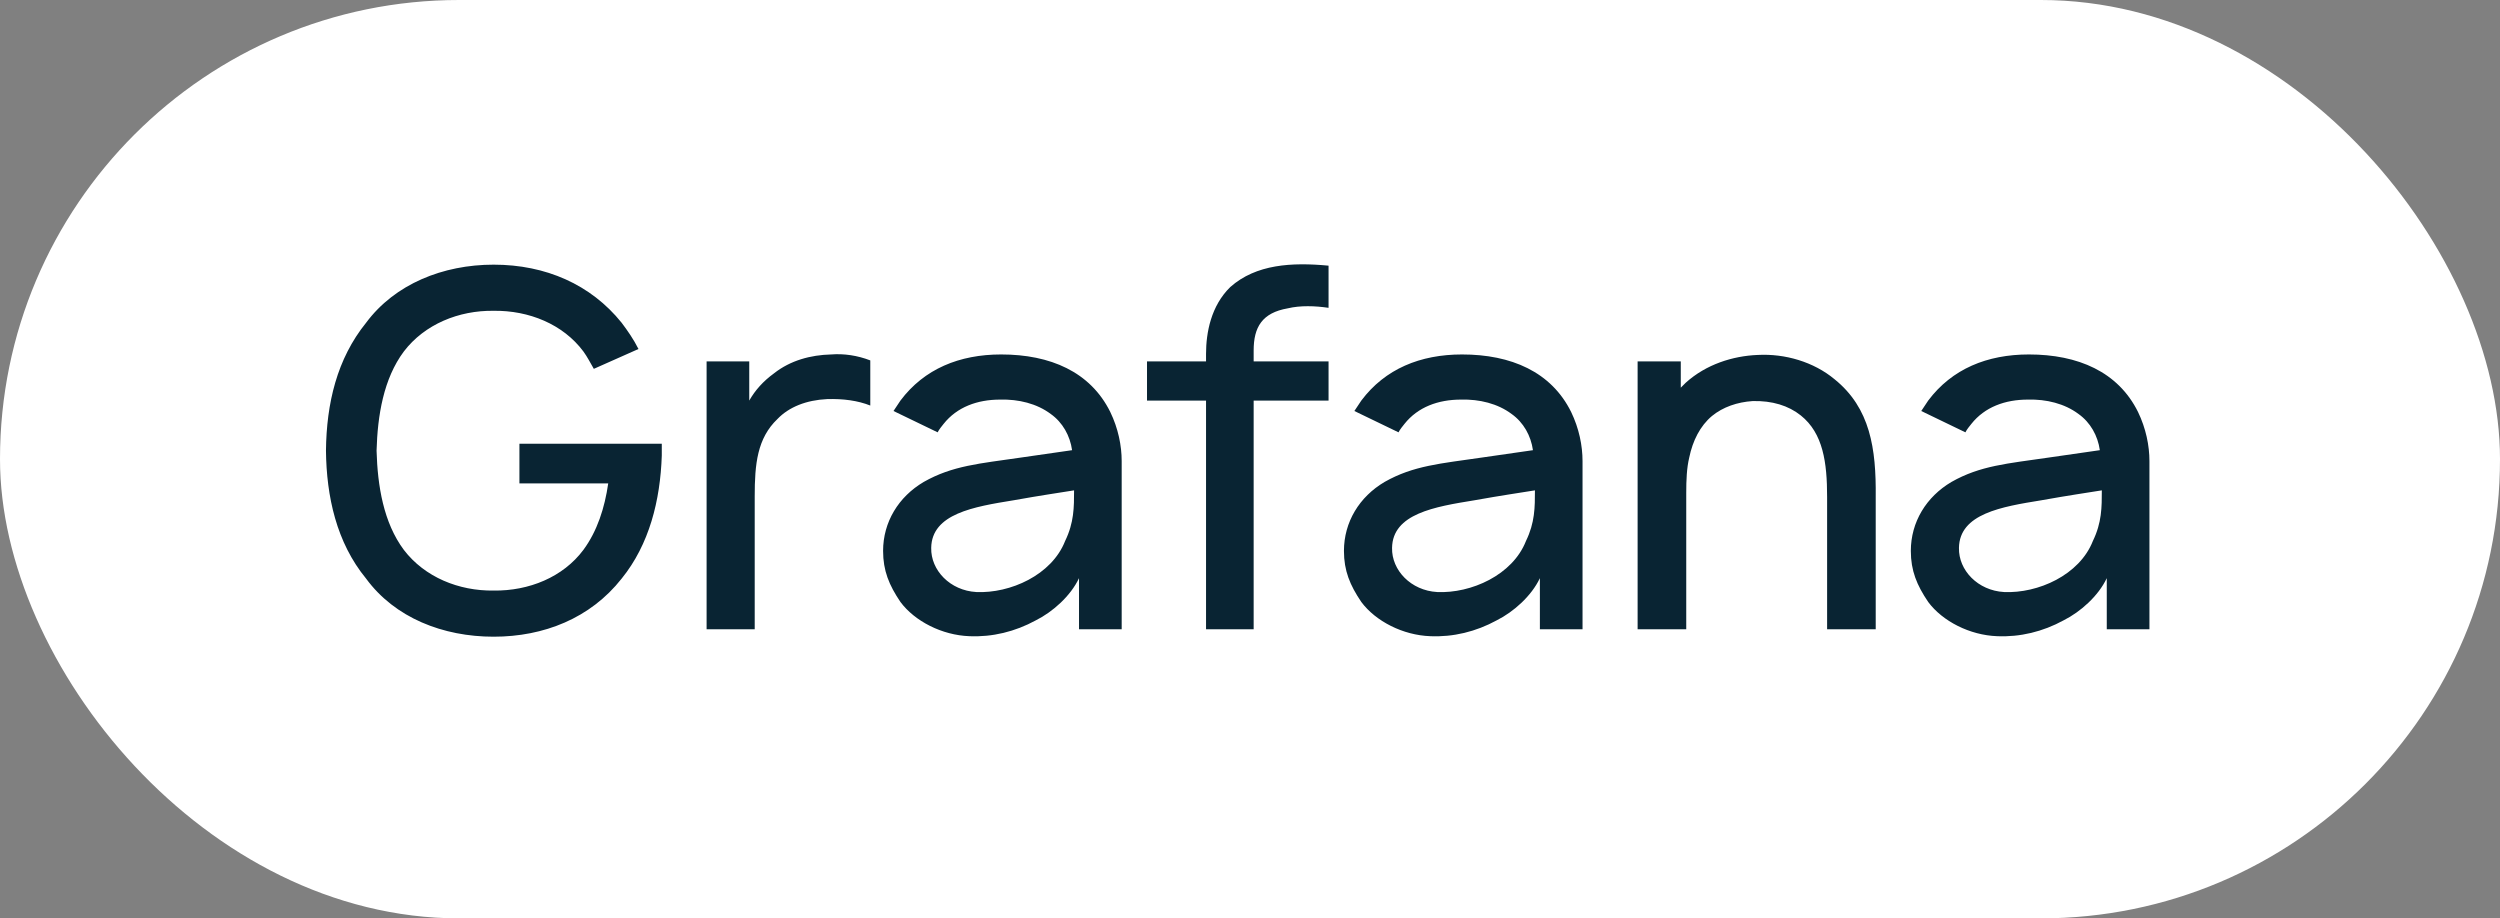
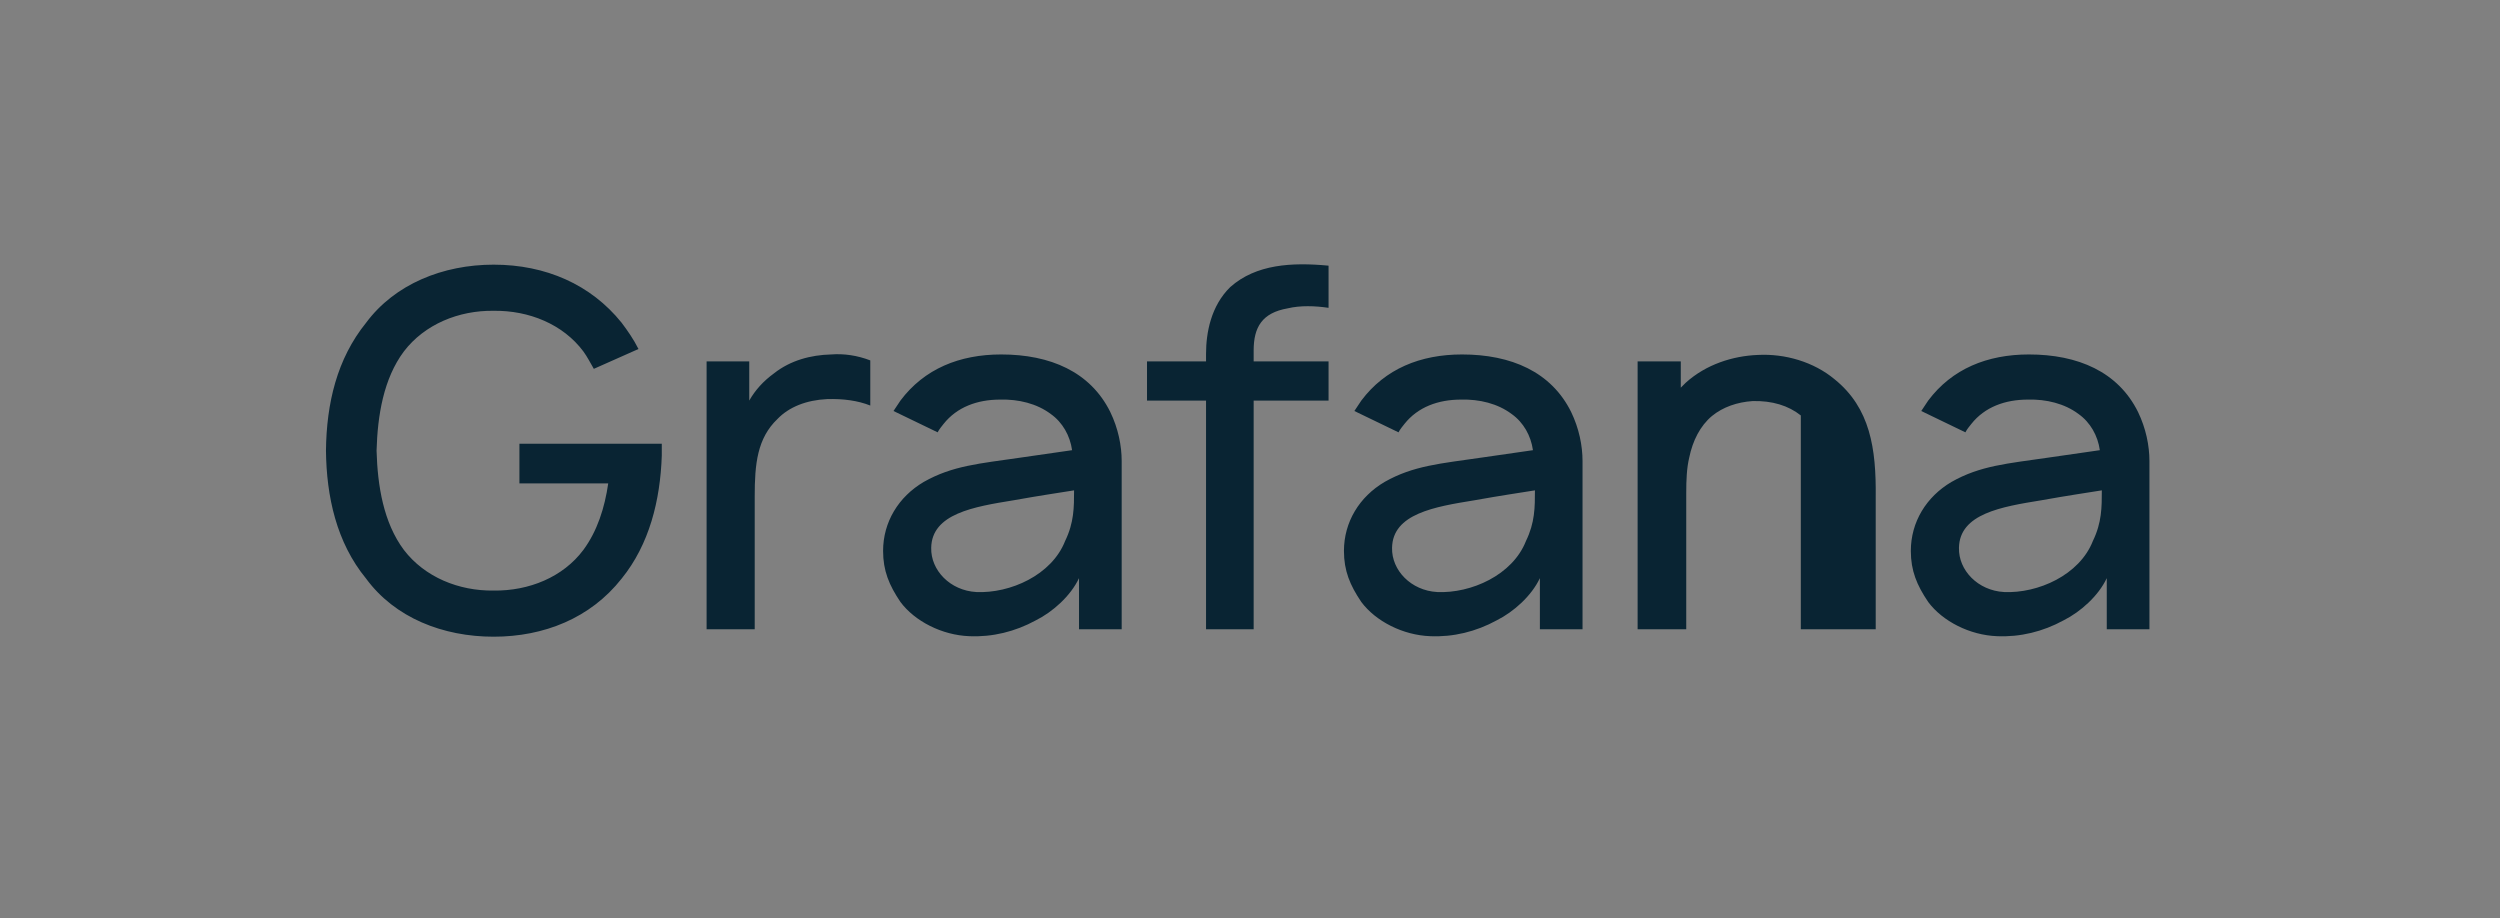
<svg xmlns="http://www.w3.org/2000/svg" width="147" height="54" viewBox="0 0 147 54" fill="none">
  <rect x="0" y="0" width="147" height="54" fill="#808080" stroke="none" />
-   <rect width="147" height="54" rx="27" fill="white" />
-   <path d="M30.542 26.092V28.425H35.763C35.558 29.854 35.121 31.225 34.304 32.333C33.108 33.938 31.096 34.754 29.025 34.725C26.983 34.754 24.971 33.938 23.746 32.333C22.55 30.729 22.2 28.571 22.142 26.5C22.2 24.429 22.55 22.271 23.746 20.667C24.971 19.062 26.983 18.246 29.025 18.275C31.096 18.246 33.108 19.062 34.304 20.667C34.538 20.988 34.712 21.337 34.917 21.688L37.542 20.521C37.25 19.938 36.9 19.442 36.55 18.975C34.742 16.729 32.087 15.562 29.025 15.562C26.05 15.562 23.221 16.7 21.529 18.975C19.808 21.104 19.196 23.729 19.167 26.5C19.196 29.183 19.779 31.896 21.529 34.025C23.221 36.329 26.05 37.438 29.025 37.438C31.971 37.438 34.712 36.358 36.55 34.025C38.183 32.013 38.825 29.417 38.913 26.792V26.092H30.542ZM48.869 20.842C47.673 20.871 46.477 21.192 45.515 21.95C44.873 22.417 44.406 22.942 44.056 23.554V21.25H41.548V37H44.377V29.183C44.377 27.288 44.523 25.771 45.719 24.633C46.39 23.933 47.411 23.525 48.636 23.467C49.569 23.438 50.444 23.554 51.173 23.846V21.192C50.415 20.9 49.627 20.783 48.869 20.842ZM55.134 25.421C55.221 25.246 55.367 25.071 55.484 24.925C56.271 23.933 57.467 23.496 58.809 23.496C59.888 23.467 60.967 23.729 61.784 24.342C62.484 24.837 62.921 25.625 63.038 26.471L60.005 26.908C57.613 27.258 56.009 27.375 54.317 28.337C52.83 29.212 51.926 30.7 51.926 32.392C51.926 33.558 52.276 34.404 52.946 35.396C53.792 36.533 55.396 37.35 57.001 37.408C58.342 37.467 59.684 37.146 60.909 36.475C61.901 35.979 62.951 35.046 63.446 33.996V37H65.955V27.113C65.955 26.208 65.751 25.188 65.284 24.225C64.117 21.863 61.755 20.842 58.867 20.842C56.417 20.842 54.346 21.688 52.946 23.554L52.538 24.167L55.134 25.421ZM63.155 28.833C63.155 29.825 63.155 30.729 62.63 31.808C61.842 33.821 59.392 34.9 57.409 34.812C55.863 34.725 54.726 33.529 54.755 32.217C54.784 30.204 57.263 29.796 59.596 29.417C61.23 29.125 62.251 28.979 63.155 28.833ZM75.727 18.129C76.456 17.954 77.331 17.983 78.119 18.1V15.621C75.96 15.417 73.86 15.533 72.344 16.875C71.206 17.983 70.915 19.558 70.915 20.812V21.25H67.444V23.554H70.915V37H73.715V23.554H78.119V21.25H73.715V20.608C73.715 19.238 74.21 18.392 75.727 18.129ZM82.233 25.421C82.32 25.246 82.466 25.071 82.583 24.925C83.37 23.933 84.566 23.496 85.908 23.496C86.987 23.467 88.066 23.729 88.883 24.342C89.583 24.837 90.02 25.625 90.137 26.471L87.103 26.908C84.712 27.258 83.108 27.375 81.416 28.337C79.928 29.212 79.024 30.7 79.024 32.392C79.024 33.558 79.374 34.404 80.045 35.396C80.891 36.533 82.495 37.35 84.099 37.408C85.441 37.467 86.783 37.146 88.008 36.475C88.999 35.979 90.049 35.046 90.545 33.996V37H93.053V27.113C93.053 26.208 92.849 25.188 92.383 24.225C91.216 21.863 88.853 20.842 85.966 20.842C83.516 20.842 81.445 21.688 80.045 23.554L79.637 24.167L82.233 25.421ZM90.254 28.833C90.254 29.825 90.254 30.729 89.728 31.808C88.941 33.821 86.491 34.9 84.508 34.812C82.962 34.725 81.824 33.529 81.853 32.217C81.883 30.204 84.362 29.796 86.695 29.417C88.329 29.125 89.349 28.979 90.254 28.833ZM107.872 22.3C106.647 21.279 104.955 20.783 103.351 20.871C101.892 20.929 100.317 21.425 99.122 22.504L98.83 22.796V21.25H96.292V37H99.151V28.979C99.151 28.221 99.18 27.521 99.326 26.908C99.53 25.917 99.967 25.042 100.667 24.458C101.309 23.933 102.155 23.642 103.059 23.583C104.197 23.554 105.159 23.846 105.888 24.429C107.201 25.479 107.434 27.2 107.434 29.212V37H110.292V29.212C110.322 26.383 109.972 23.992 107.872 22.3ZM115.566 25.421C115.653 25.246 115.799 25.071 115.916 24.925C116.703 23.933 117.899 23.496 119.241 23.496C120.32 23.467 121.399 23.729 122.216 24.342C122.916 24.837 123.353 25.625 123.47 26.471L120.437 26.908C118.045 27.258 116.441 27.375 114.749 28.337C113.262 29.212 112.357 30.7 112.357 32.392C112.357 33.558 112.707 34.404 113.378 35.396C114.224 36.533 115.828 37.35 117.432 37.408C118.774 37.467 120.116 37.146 121.341 36.475C122.332 35.979 123.382 35.046 123.878 33.996V37H126.387V27.113C126.387 26.208 126.182 25.188 125.716 24.225C124.549 21.863 122.187 20.842 119.299 20.842C116.849 20.842 114.778 21.688 113.378 23.554L112.97 24.167L115.566 25.421ZM123.587 28.833C123.587 29.825 123.587 30.729 123.062 31.808C122.274 33.821 119.824 34.9 117.841 34.812C116.295 34.725 115.157 33.529 115.187 32.217C115.216 30.204 117.695 29.796 120.028 29.417C121.662 29.125 122.682 28.979 123.587 28.833Z" fill="#092433" />
+   <path d="M30.542 26.092V28.425H35.763C35.558 29.854 35.121 31.225 34.304 32.333C33.108 33.938 31.096 34.754 29.025 34.725C26.983 34.754 24.971 33.938 23.746 32.333C22.55 30.729 22.2 28.571 22.142 26.5C22.2 24.429 22.55 22.271 23.746 20.667C24.971 19.062 26.983 18.246 29.025 18.275C31.096 18.246 33.108 19.062 34.304 20.667C34.538 20.988 34.712 21.337 34.917 21.688L37.542 20.521C37.25 19.938 36.9 19.442 36.55 18.975C34.742 16.729 32.087 15.562 29.025 15.562C26.05 15.562 23.221 16.7 21.529 18.975C19.808 21.104 19.196 23.729 19.167 26.5C19.196 29.183 19.779 31.896 21.529 34.025C23.221 36.329 26.05 37.438 29.025 37.438C31.971 37.438 34.712 36.358 36.55 34.025C38.183 32.013 38.825 29.417 38.913 26.792V26.092H30.542ZM48.869 20.842C47.673 20.871 46.477 21.192 45.515 21.95C44.873 22.417 44.406 22.942 44.056 23.554V21.25H41.548V37H44.377V29.183C44.377 27.288 44.523 25.771 45.719 24.633C46.39 23.933 47.411 23.525 48.636 23.467C49.569 23.438 50.444 23.554 51.173 23.846V21.192C50.415 20.9 49.627 20.783 48.869 20.842ZM55.134 25.421C55.221 25.246 55.367 25.071 55.484 24.925C56.271 23.933 57.467 23.496 58.809 23.496C59.888 23.467 60.967 23.729 61.784 24.342C62.484 24.837 62.921 25.625 63.038 26.471L60.005 26.908C57.613 27.258 56.009 27.375 54.317 28.337C52.83 29.212 51.926 30.7 51.926 32.392C51.926 33.558 52.276 34.404 52.946 35.396C53.792 36.533 55.396 37.35 57.001 37.408C58.342 37.467 59.684 37.146 60.909 36.475C61.901 35.979 62.951 35.046 63.446 33.996V37H65.955V27.113C65.955 26.208 65.751 25.188 65.284 24.225C64.117 21.863 61.755 20.842 58.867 20.842C56.417 20.842 54.346 21.688 52.946 23.554L52.538 24.167L55.134 25.421ZM63.155 28.833C63.155 29.825 63.155 30.729 62.63 31.808C61.842 33.821 59.392 34.9 57.409 34.812C55.863 34.725 54.726 33.529 54.755 32.217C54.784 30.204 57.263 29.796 59.596 29.417C61.23 29.125 62.251 28.979 63.155 28.833ZM75.727 18.129C76.456 17.954 77.331 17.983 78.119 18.1V15.621C75.96 15.417 73.86 15.533 72.344 16.875C71.206 17.983 70.915 19.558 70.915 20.812V21.25H67.444V23.554H70.915V37H73.715V23.554H78.119V21.25H73.715V20.608C73.715 19.238 74.21 18.392 75.727 18.129ZM82.233 25.421C82.32 25.246 82.466 25.071 82.583 24.925C83.37 23.933 84.566 23.496 85.908 23.496C86.987 23.467 88.066 23.729 88.883 24.342C89.583 24.837 90.02 25.625 90.137 26.471L87.103 26.908C84.712 27.258 83.108 27.375 81.416 28.337C79.928 29.212 79.024 30.7 79.024 32.392C79.024 33.558 79.374 34.404 80.045 35.396C80.891 36.533 82.495 37.35 84.099 37.408C85.441 37.467 86.783 37.146 88.008 36.475C88.999 35.979 90.049 35.046 90.545 33.996V37H93.053V27.113C93.053 26.208 92.849 25.188 92.383 24.225C91.216 21.863 88.853 20.842 85.966 20.842C83.516 20.842 81.445 21.688 80.045 23.554L79.637 24.167L82.233 25.421ZM90.254 28.833C90.254 29.825 90.254 30.729 89.728 31.808C88.941 33.821 86.491 34.9 84.508 34.812C82.962 34.725 81.824 33.529 81.853 32.217C81.883 30.204 84.362 29.796 86.695 29.417C88.329 29.125 89.349 28.979 90.254 28.833ZM107.872 22.3C106.647 21.279 104.955 20.783 103.351 20.871C101.892 20.929 100.317 21.425 99.122 22.504L98.83 22.796V21.25H96.292V37H99.151V28.979C99.151 28.221 99.18 27.521 99.326 26.908C99.53 25.917 99.967 25.042 100.667 24.458C101.309 23.933 102.155 23.642 103.059 23.583C104.197 23.554 105.159 23.846 105.888 24.429V37H110.292V29.212C110.322 26.383 109.972 23.992 107.872 22.3ZM115.566 25.421C115.653 25.246 115.799 25.071 115.916 24.925C116.703 23.933 117.899 23.496 119.241 23.496C120.32 23.467 121.399 23.729 122.216 24.342C122.916 24.837 123.353 25.625 123.47 26.471L120.437 26.908C118.045 27.258 116.441 27.375 114.749 28.337C113.262 29.212 112.357 30.7 112.357 32.392C112.357 33.558 112.707 34.404 113.378 35.396C114.224 36.533 115.828 37.35 117.432 37.408C118.774 37.467 120.116 37.146 121.341 36.475C122.332 35.979 123.382 35.046 123.878 33.996V37H126.387V27.113C126.387 26.208 126.182 25.188 125.716 24.225C124.549 21.863 122.187 20.842 119.299 20.842C116.849 20.842 114.778 21.688 113.378 23.554L112.97 24.167L115.566 25.421ZM123.587 28.833C123.587 29.825 123.587 30.729 123.062 31.808C122.274 33.821 119.824 34.9 117.841 34.812C116.295 34.725 115.157 33.529 115.187 32.217C115.216 30.204 117.695 29.796 120.028 29.417C121.662 29.125 122.682 28.979 123.587 28.833Z" fill="#092433" />
</svg>